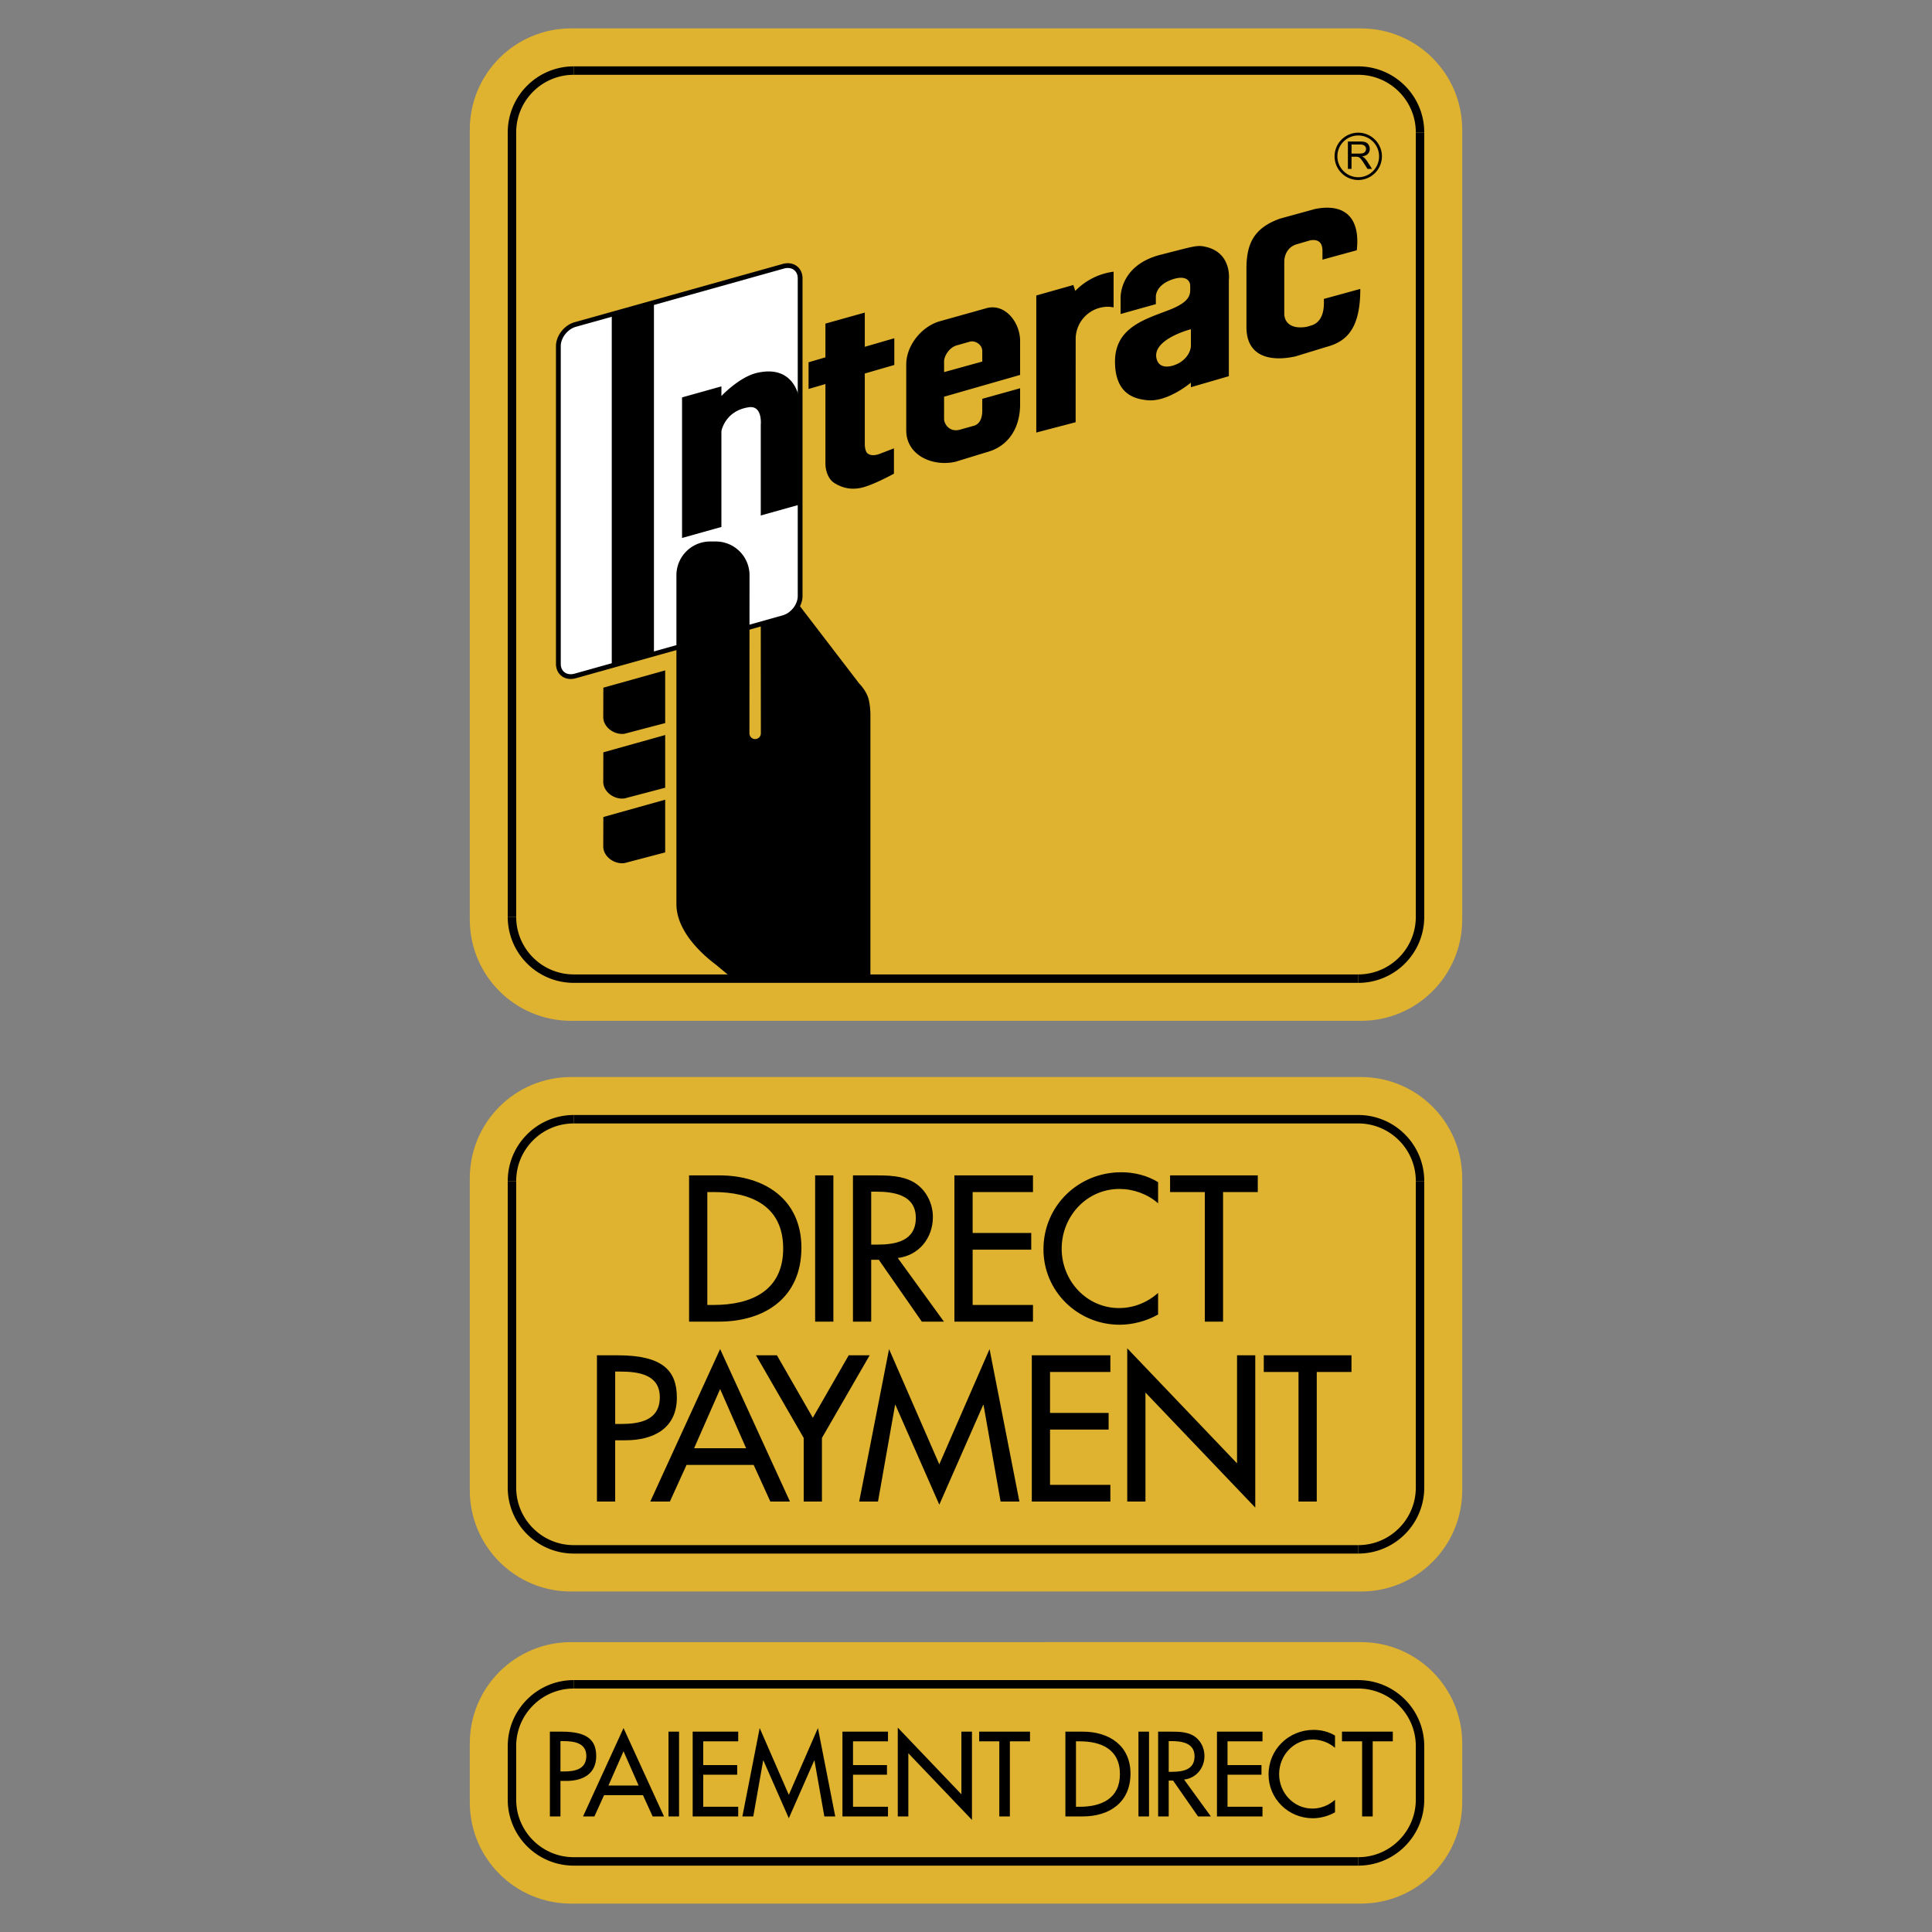
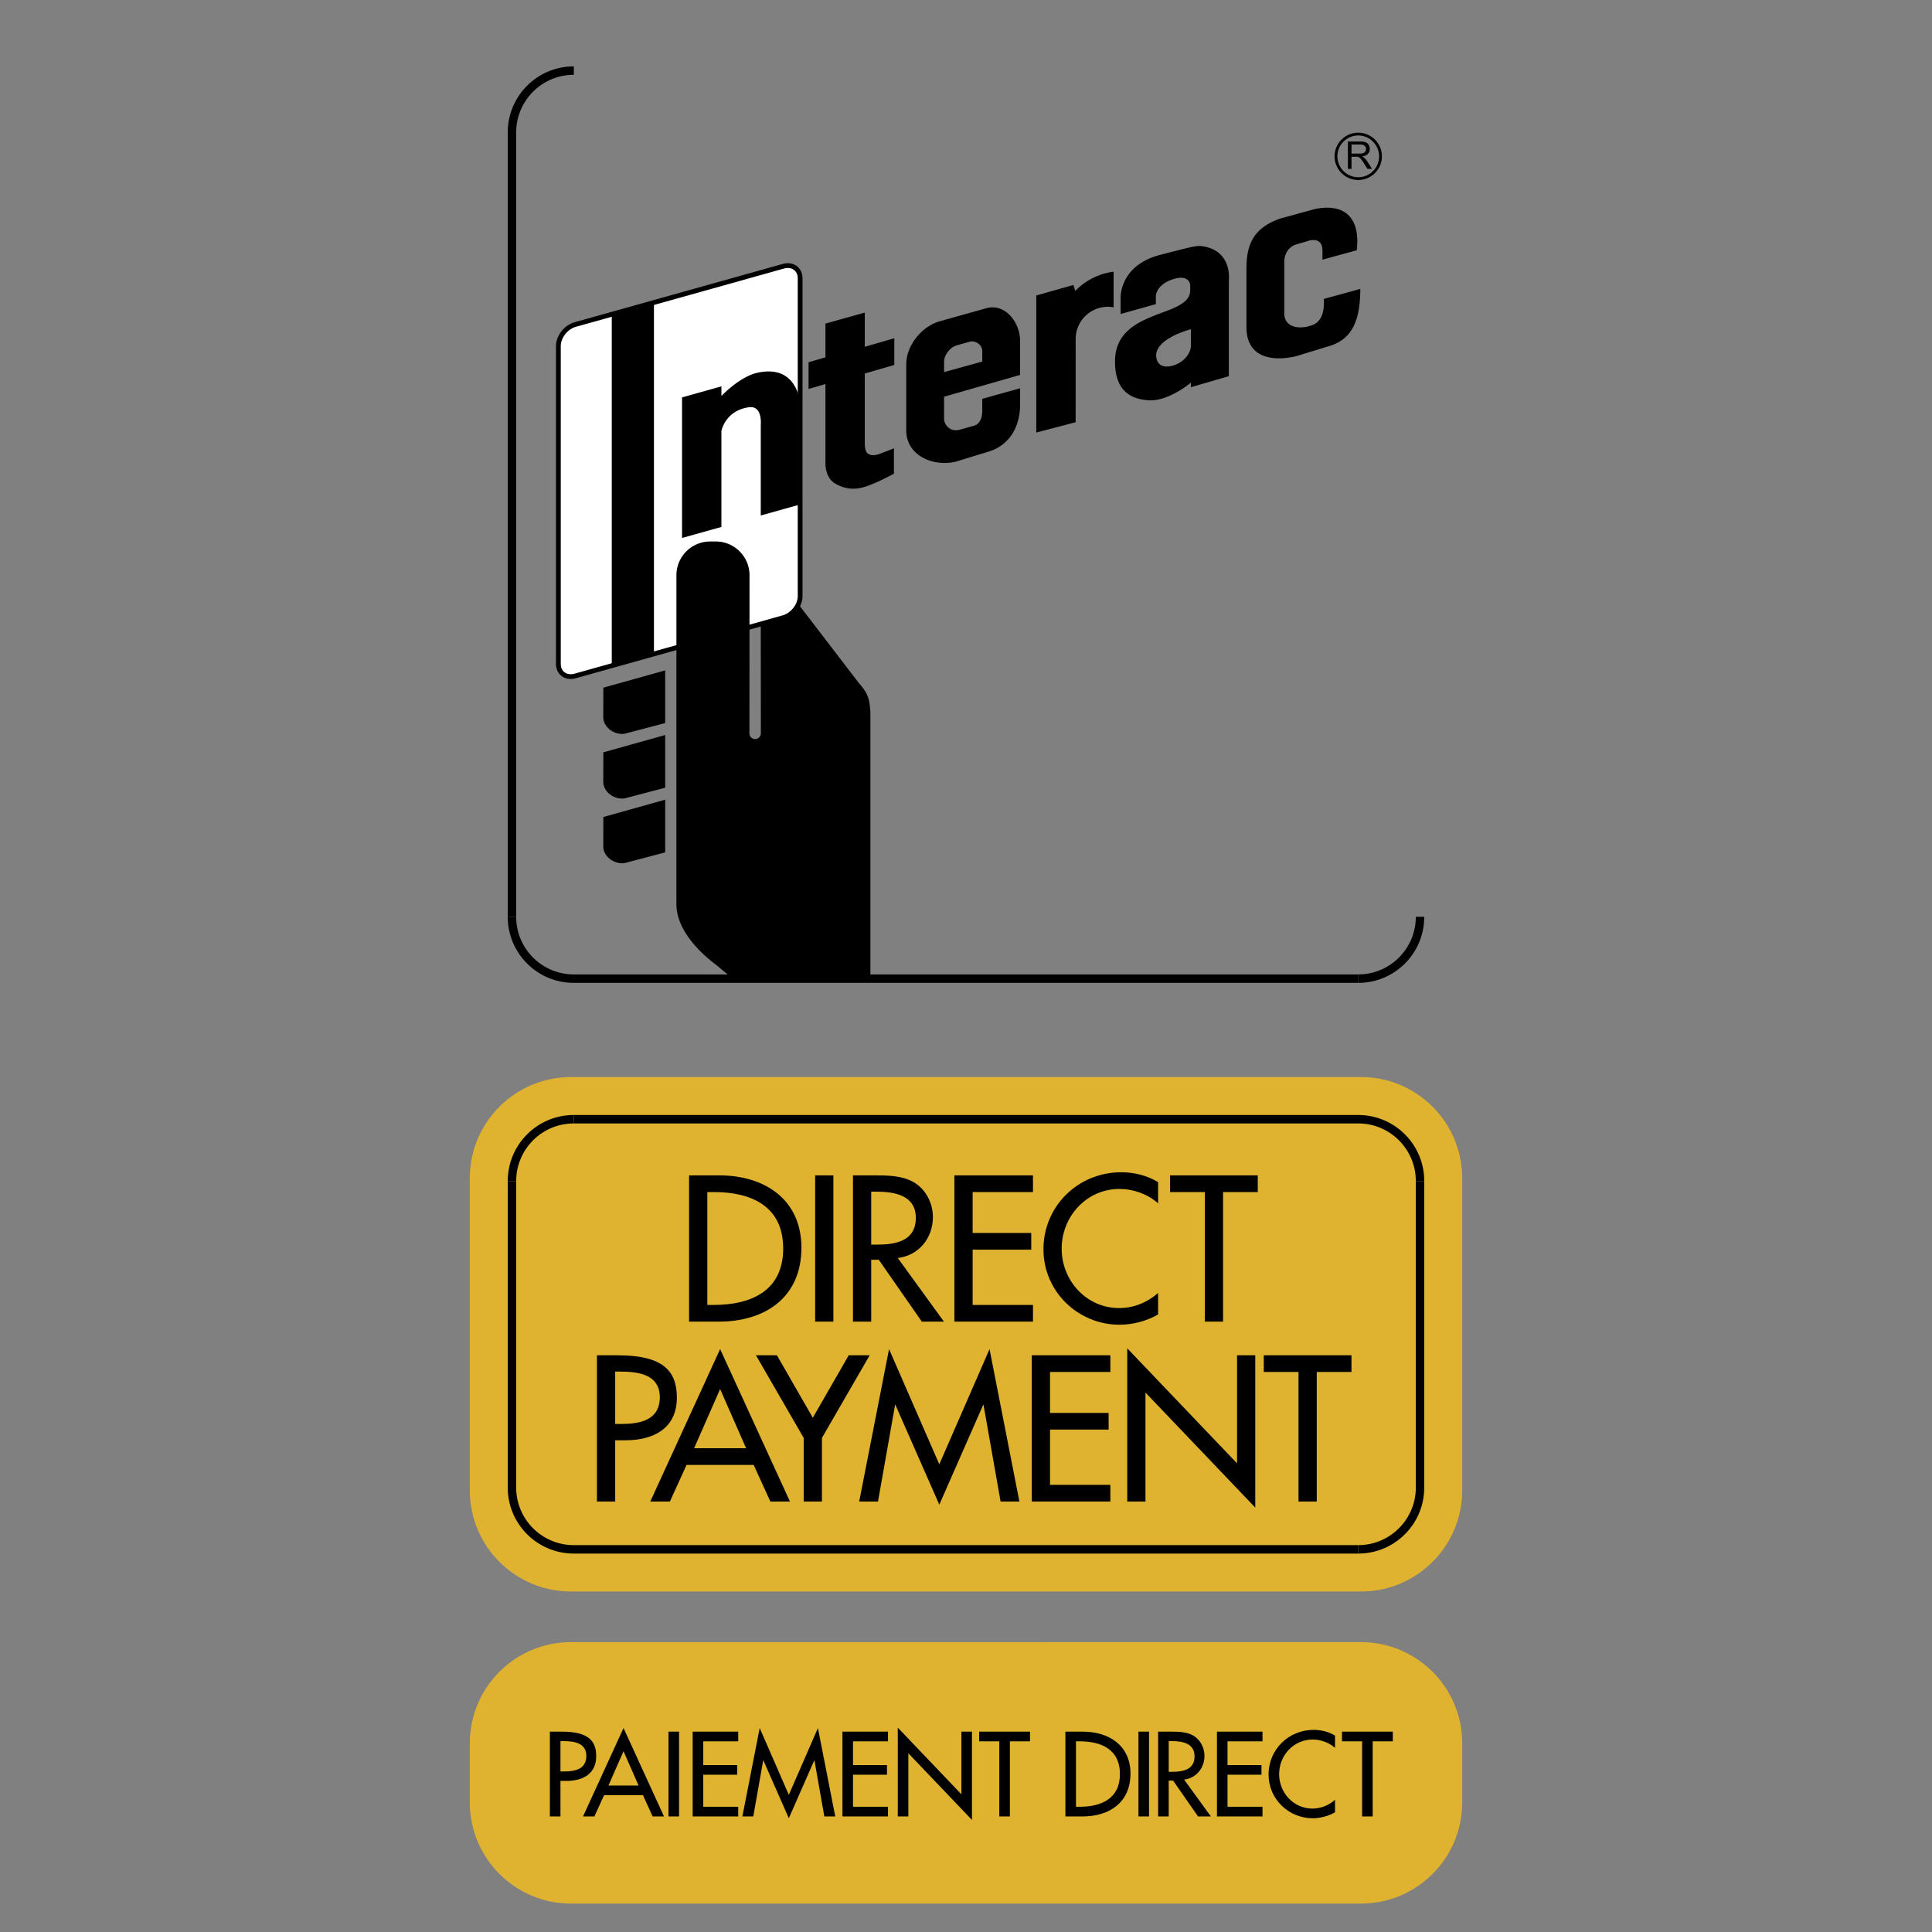
<svg xmlns="http://www.w3.org/2000/svg" width="2500" height="2500" viewBox="0 0 192.756 192.756">
  <rect x="0" y="0" width="192.756" height="192.756" fill="#808080" stroke="none" />
  <path fill-rule="evenodd" clip-rule="evenodd" fill="#fff" fill-opacity="0" d="M0 0h192.756v192.756H0V0z" />
-   <path d="M135.787 101.848c5.576 0 10.098-4.521 10.098-10.097V12.932c0-5.576-4.521-10.098-10.098-10.098H56.969c-5.577 0-10.098 4.521-10.098 10.098V91.75c0 5.576 4.521 10.097 10.098 10.097h78.818v.001z" fill-rule="evenodd" clip-rule="evenodd" fill="#dfb22f" />
  <path d="M78.146 61.626c.93-.26 1.683-1.225 1.683-2.154V27.777c0-.929-.753-1.472-1.683-1.211l-20.756 5.81c-.93.26-1.684 1.225-1.684 2.154v31.696c0 .929.754 1.472 1.684 1.211l20.756-5.811z" fill-rule="evenodd" clip-rule="evenodd" fill="#fff" />
  <path d="M78.082 61.397c.415-.116.793-.392 1.067-.743.273-.349.442-.771.442-1.182V27.777c0-.125-.016-.241-.044-.345v-.001a.933.933 0 0 0-.341-.507 1.008 1.008 0 0 0-.604-.185c-.125 0-.256.018-.391.056l-20.756 5.811h-.001c-.414.116-.792.392-1.066.743-.273.35-.441.771-.441 1.182v31.696c0 .126.015.242.044.346.061.215.18.389.341.507.161.119.369.186.604.186.125 0 .256-.019.391-.056l20.755-5.813zm1.441-.45c-.334.428-.798.765-1.312.909l-20.756 5.811a1.94 1.94 0 0 1-.519.074c-.338 0-.643-.1-.888-.28s-.426-.441-.516-.763a1.759 1.759 0 0 1-.063-.472V34.53c0-.518.208-1.044.544-1.474.334-.427.798-.764 1.313-.909l20.756-5.811c.18-.051.354-.075.52-.075.338 0 .643.1.887.28.245.181.426.441.516.762.041.147.063.306.063.473v31.695c-.001.52-.209 1.045-.545 1.476z" />
  <path fill-rule="evenodd" clip-rule="evenodd" d="M65.244 65.239V30.177l-4.208 1.178v35.062l4.208-1.178zM60.188 71.555c0 .972 1.059 1.788 2.111 1.655l4.067-1.068v-5.259l-6.17 1.728-.008 2.944zM60.188 78.006c0 .972 1.059 1.789 2.111 1.655l4.067-1.069v-5.259l-6.17 1.727-.008 2.946zM60.188 84.458c0 .972 1.059 1.788 2.111 1.655l4.067-1.069v-5.259l-6.17 1.728-.008 2.945zM79.653 60.272c-.276.63-.847 1.169-1.507 1.354l-2.244.639.009 10.902a.57.57 0 1 1-1.14 0l.009-15.777a3.366 3.366 0 0 0-3.366-3.366h-.561a3.366 3.366 0 0 0-3.366 3.366v32.817c0 2.525 2.244 4.769 3.927 6.031l1.683 1.402h13.744V71.274s0-1.122-.28-1.823c-.281-.701-.842-1.262-.842-1.262l-6.066-7.917zM71.975 39.509s1.792-1.914 3.576-2.314c4.067-.912 4.278 3.085 4.278 3.085v10.05l-3.927 1.1v-9.046s.197-1.958-1.192-1.753c-2.384.351-2.735 2.384-2.735 2.384v9.559l-3.927 1.099V39.649l3.927-1.1v.96zM80.67 38.808v-2.665l1.683-.491v-3.366l3.927-1.099V34.6l2.945-.852v2.665l-2.945.853v7.104s.018.646.263.854c.473.403 1.279.035 1.279.035l1.367-.526v2.524s-2.208 1.227-3.4 1.438c-.788.139-1.613.07-2.524-.491-.912-.561-.912-1.894-.912-1.894v-7.994l-1.683.492zM101.777 38.738v1.588c0 2.409-1.191 4.232-3.365 4.799l-3.086.945c-2.314.521-4.909-.671-4.909-3.125v-6.591c0-1.859 1.507-3.788 3.366-4.308l4.628-1.296c1.857-.521 3.365 1.406 3.365 3.265v3.391l-7.585 2.174v2.229c0 .451.502 1.347 1.57 1.062l1.423-.399c.699-.209.816-1.015.816-1.466V39.79l3.777-1.052zm-3.775-2.665v-1.021c0-.714-.748-1.117-1.272-.956l-1.283.364c-.788.229-1.255 1.12-1.255 1.571v1.094l3.81-1.052zM107.32 33.829l-.004 8.297-3.926 1.029V29.481l3.699-1.047.191.592a6.48 6.48 0 0 1 3.824-1.919v3.564a2.434 2.434 0 0 0-.562-.065 3.222 3.222 0 0 0-3.222 3.223zM135.717 28.826c0 3.741-1.191 5.213-3.365 5.781l-3.086.945c-2.314.521-4.908.171-4.908-2.915v-5.82c0-2.454.701-4.067 3.365-5.01l3.506-.962c3.121-.602 4.488 1.063 4.137 4.124l-3.424.937v-.882c0-.451-.117-1.24-1.236-1.043l-1.424.417c-.945.334-1.15 1.243-1.15 1.694v5.182c0 1.014.836 1.593 2.271 1.324l.512-.153c1.314-.49 1.168-2.172 1.168-2.623l3.634-.996zM114.469 39.929c-1.117-.115-3.225-.491-3.225-3.856 0-3.366 2.945-4.207 5.33-5.119 2.383-.911 2.172-1.683 2.172-2.454 0-.438-.379-1.089-1.752-.631-1.736.578-1.674 1.733-1.674 1.733v.742l-3.516.984V29.71s-.141-3.244 3.996-4.296c3.504-.891 3.65-.992 4.559-.771 2.596.631 2.244 3.318 2.244 3.318v9.571l-3.787 1.1v-.456s-2.312 1.964-4.347 1.753zm4.347-7.082s-4.027 1.025-3.4 3.033c.352 1.122 1.83.651 2.473.175.945-.701.928-1.543.928-1.543v-1.665h-.001zM134.48 16.847v-2.729h1.211c.242 0 .428.025.555.074a.613.613 0 0 1 .303.259.776.776 0 0 1 .113.412c0 .194-.062.356-.188.489s-.32.217-.582.253c.096.046.17.091.219.136.105.097.205.218.301.363l.475.743h-.455l-.361-.568a4.223 4.223 0 0 0-.262-.375.8.8 0 0 0-.182-.183.55.55 0 0 0-.166-.073 1.143 1.143 0 0 0-.201-.013h-.418v1.212h-.362zm.362-1.524h.777c.164 0 .293-.017.387-.051a.413.413 0 0 0 .211-.164.436.436 0 0 0 .072-.245.399.399 0 0 0-.141-.318c-.092-.083-.24-.125-.443-.125h-.863v.903z" />
-   <path d="M135.506 97.219c1.588 0 3.025-.643 4.066-1.683s1.684-2.479 1.684-4.066h.842c0 1.82-.738 3.468-1.93 4.662a6.573 6.573 0 0 1-4.662 1.93v-.843zM141.256 91.469V13.213h.842v78.256h-.842z" />
-   <path d="M141.256 13.213c0-1.588-.643-3.026-1.684-4.066s-2.479-1.684-4.066-1.684v-.841a6.57 6.57 0 0 1 4.662 1.931 6.577 6.577 0 0 1 1.93 4.661h-.842v-.001zM135.506 7.463H57.25v-.841h78.256v.841z" />
+   <path d="M135.506 97.219c1.588 0 3.025-.643 4.066-1.683s1.684-2.479 1.684-4.066h.842c0 1.82-.738 3.468-1.93 4.662a6.573 6.573 0 0 1-4.662 1.93v-.843zM141.256 91.469V13.213h.842h-.842z" />
  <path d="M57.25 7.463c-1.588 0-3.026.644-4.066 1.684S51.5 11.625 51.5 13.213h-.842a6.57 6.57 0 0 1 1.931-4.661 6.574 6.574 0 0 1 4.662-1.931v.842h-.001zM51.5 13.213v78.256h-.842V13.213h.842z" />
  <path d="M51.5 91.469c0 1.588.644 3.026 1.684 4.066s2.478 1.683 4.066 1.683v.842a6.57 6.57 0 0 1-4.662-1.93 6.576 6.576 0 0 1-1.931-4.662h.843v.001zM57.25 97.219h78.256v.842H57.25v-.842z" />
  <path d="M135.787 158.787c5.576 0 10.098-4.521 10.098-10.098v-31.135c0-5.576-4.521-10.098-10.098-10.098H56.969c-5.577 0-10.098 4.521-10.098 10.098v31.135c0 5.576 4.521 10.098 10.098 10.098h78.818z" fill-rule="evenodd" clip-rule="evenodd" fill="#dfb22f" />
  <path d="M135.506 154.158c1.588 0 3.025-.643 4.066-1.684s1.684-2.479 1.684-4.066h.842c0 1.82-.738 3.469-1.93 4.662a6.581 6.581 0 0 1-4.662 1.93v-.842zM141.256 148.408v-30.572h.842v30.572h-.842z" />
  <path d="M141.256 117.836c0-1.588-.643-3.025-1.684-4.066s-2.479-1.684-4.066-1.684v-.842a6.57 6.57 0 0 1 4.662 1.932 6.573 6.573 0 0 1 1.93 4.66h-.842zM135.506 112.086H57.25v-.842h78.256v.842z" />
  <path d="M57.25 112.086c-1.588 0-3.026.643-4.066 1.684s-1.684 2.479-1.684 4.066h-.842c0-1.82.738-3.469 1.931-4.66a6.573 6.573 0 0 1 4.662-1.932v.842h-.001z" />
  <path d="M51.5 117.836v30.572h-.842v-30.572h.842zM51.5 148.408c0 1.588.644 3.025 1.684 4.066s2.478 1.684 4.066 1.684V155a6.579 6.579 0 0 1-4.662-1.93 6.578 6.578 0 0 1-1.931-4.662h.843zM57.25 154.158h78.256V155H57.25v-.842z" />
  <path d="M135.787 189.922c5.576 0 10.098-4.521 10.098-10.098v-5.891c0-5.576-4.521-10.098-10.098-10.098H56.969c-5.577 0-10.098 4.521-10.098 10.098v5.891c0 5.576 4.521 10.098 10.098 10.098h78.818z" fill-rule="evenodd" clip-rule="evenodd" fill="#dfb22f" />
-   <path d="M135.506 185.293c1.588 0 3.025-.643 4.066-1.684s1.684-2.479 1.684-4.066h.842c0 1.82-.738 3.469-1.93 4.662a6.581 6.581 0 0 1-4.662 1.93v-.842zM141.256 179.543v-5.328h.842v5.328h-.842zM141.256 174.215a5.727 5.727 0 0 0-1.684-4.066 5.733 5.733 0 0 0-4.066-1.684v-.842c1.82 0 3.469.736 4.662 1.93a6.581 6.581 0 0 1 1.93 4.662h-.842zM135.506 168.465H57.25v-.842h78.256v.842z" />
-   <path d="M57.25 168.465a5.729 5.729 0 0 0-4.066 1.684 5.729 5.729 0 0 0-1.684 4.066h-.842c0-1.82.738-3.469 1.931-4.662a6.571 6.571 0 0 1 4.662-1.93v.842h-.001zM51.5 174.215v5.328h-.842v-5.328h.842zM51.5 179.543c0 1.588.644 3.025 1.684 4.066s2.478 1.684 4.066 1.684v.842a6.579 6.579 0 0 1-4.662-1.93 6.578 6.578 0 0 1-1.931-4.662h.843zM57.25 185.293h78.256v.842H57.25v-.842z" />
  <path d="M55.917 181.227h-1.055v-8.459h1.212c2.603 0 3.41.898 3.41 2.445 0 1.785-1.357 2.469-2.961 2.469h-.606v3.545zm0-4.487h.336c1.077 0 2.244-.203 2.244-1.549 0-1.324-1.257-1.48-2.3-1.48h-.28v3.029zM60.268 179.105l-.964 2.121H58.17l4.039-8.818 4.038 8.818h-1.133l-.965-2.121h-3.881zm1.941-4.384l-1.503 3.42h3.006l-1.503-3.42zM67.75 181.227h-1.054v-8.459h1.054v8.459zM69.108 172.768h4.543v.964h-3.488v2.368h3.387v.964h-3.387v3.198h3.488v.965h-4.543v-8.459zM76.165 175.641h-.023l-.987 5.586h-1.088l1.727-8.819 2.906 6.664 2.905-6.664 1.728 8.819h-1.088l-.987-5.586h-.023l-2.535 5.765-2.535-5.765zM84.051 172.768h4.543v.964h-3.489v2.368h3.388v.964h-3.388v3.198h3.489v.965h-4.543v-8.459zM89.571 172.365l6.349 6.651v-6.248h1.054v8.806l-6.349-6.652v6.305h-1.054v-8.862zM100.756 181.227h-1.055v-7.495h-2.008v-.964h5.071v.964h-2.008v7.495zM106.295 172.768h1.75c2.59 0 4.744 1.369 4.744 4.186 0 2.883-2.109 4.273-4.779 4.273h-1.715v-8.459zm1.055 7.494h.369c2.154 0 4.016-.809 4.016-3.264 0-2.469-1.861-3.266-4.016-3.266h-.369v6.53zM114.639 181.227h-1.055v-8.459h1.055v8.459zM120.809 181.227h-1.279l-2.49-3.578h-.438v3.578h-1.055v-8.459h1.279c.752 0 1.559.012 2.232.393.707.416 1.111 1.213 1.111 2.02 0 1.211-.809 2.221-2.031 2.367l2.671 3.679zm-4.207-4.454h.338c1.076 0 2.242-.203 2.242-1.549 0-1.324-1.256-1.514-2.299-1.514h-.281v3.063zM121.416 172.768h4.543v.964h-3.49v2.368h3.388v.964h-3.388v3.198h3.49v.965h-4.543v-8.459zM133.195 174.383c-.605-.537-1.436-.83-2.232-.83-1.896 0-3.344 1.582-3.344 3.455 0 1.852 1.436 3.434 3.32 3.434.83 0 1.627-.314 2.256-.875v1.244c-.65.383-1.48.596-2.221.596-2.412 0-4.41-1.918-4.41-4.365 0-2.5 2.008-4.453 4.5-4.453.74 0 1.49.18 2.131.572v1.222zM136.953 181.227h-1.055v-7.495h-2.007v-.964h5.07v.964h-2.008v7.495zM68.75 117.268h3.02c4.471 0 8.187 2.361 8.187 7.219 0 4.975-3.639 7.373-8.245 7.373H68.75v-14.592zm1.82 12.927h.639c3.716 0 6.929-1.393 6.929-5.631 0-4.258-3.213-5.633-6.929-5.633h-.639v11.264zM83.146 131.859h-1.819v-14.591h1.819v14.591zM94.177 131.859h-2.206l-4.296-6.174h-.755v6.174H85.1v-14.592h2.207c1.296 0 2.69.02 3.851.678 1.22.715 1.916 2.09 1.916 3.482 0 2.09-1.394 3.832-3.503 4.084l4.606 6.348zm-7.258-7.683h.581c1.858 0 3.871-.348 3.871-2.67 0-2.283-2.167-2.613-3.967-2.613h-.484v5.283h-.001zM95.221 117.268h7.84v1.664h-6.02v4.084h5.846v1.664h-5.846v5.515h6.02v1.664h-7.84v-14.591zM115.543 120.055c-1.045-.93-2.477-1.434-3.852-1.434-3.27 0-5.768 2.73-5.768 5.961 0 3.195 2.479 5.924 5.729 5.924 1.434 0 2.807-.543 3.891-1.51v2.148c-1.121.658-2.555 1.025-3.832 1.025-4.16 0-7.605-3.309-7.605-7.529 0-4.314 3.465-7.684 7.76-7.684 1.277 0 2.574.311 3.678.988v2.111h-.001zM122.025 131.859h-1.82v-12.927h-3.465v-1.664h8.748v1.664h-3.463v12.927zM61.377 149.811h-1.819v-14.592h2.09c4.49 0 5.883 1.549 5.883 4.219 0 3.078-2.342 4.258-5.109 4.258h-1.045v6.115zm0-7.741h.581c1.858 0 3.871-.35 3.871-2.672 0-2.283-2.167-2.555-3.967-2.555h-.484v5.227h-.001zM68.498 146.154l-1.664 3.656h-1.955l6.968-15.211 6.967 15.211h-1.955l-1.665-3.656h-6.696zm3.348-7.568l-2.594 5.902h5.187l-2.593-5.902zM75.424 135.219h2.091l3.58 6.232 3.58-6.232h2.091l-4.762 8.244v6.348h-1.819v-6.348l-4.761-8.244zM89.34 140.174h-.039l-1.703 9.637h-1.877l2.98-15.211 5.013 11.496 5.013-11.496 2.98 15.211H99.83l-1.703-9.637h-.039l-4.374 9.947-4.374-9.947zM102.943 135.219h7.838v1.664h-6.019v4.084h5.845v1.664h-5.845v5.515h6.019v1.665h-7.838v-14.592zM112.465 134.521l10.955 11.477v-10.779h1.818v15.193l-10.955-11.478v10.877h-1.818v-15.29zM131.373 149.811h-1.82v-12.928h-3.465v-1.664h8.748v1.664h-3.463v12.928z" fill-rule="evenodd" clip-rule="evenodd" />
  <path d="M135.512 13.238c.65 0 1.24.265 1.668.692a2.351 2.351 0 0 1 0 3.336 2.356 2.356 0 0 1-3.336 0 2.355 2.355 0 0 1 0-3.336 2.353 2.353 0 0 1 1.668-.692zm1.468.89a2.075 2.075 0 0 0-2.94 0c-.377.377-.609.897-.609 1.47s.232 1.093.609 1.47a2.077 2.077 0 0 0 3.551-1.47c0-.573-.234-1.093-.611-1.47z" />
</svg>